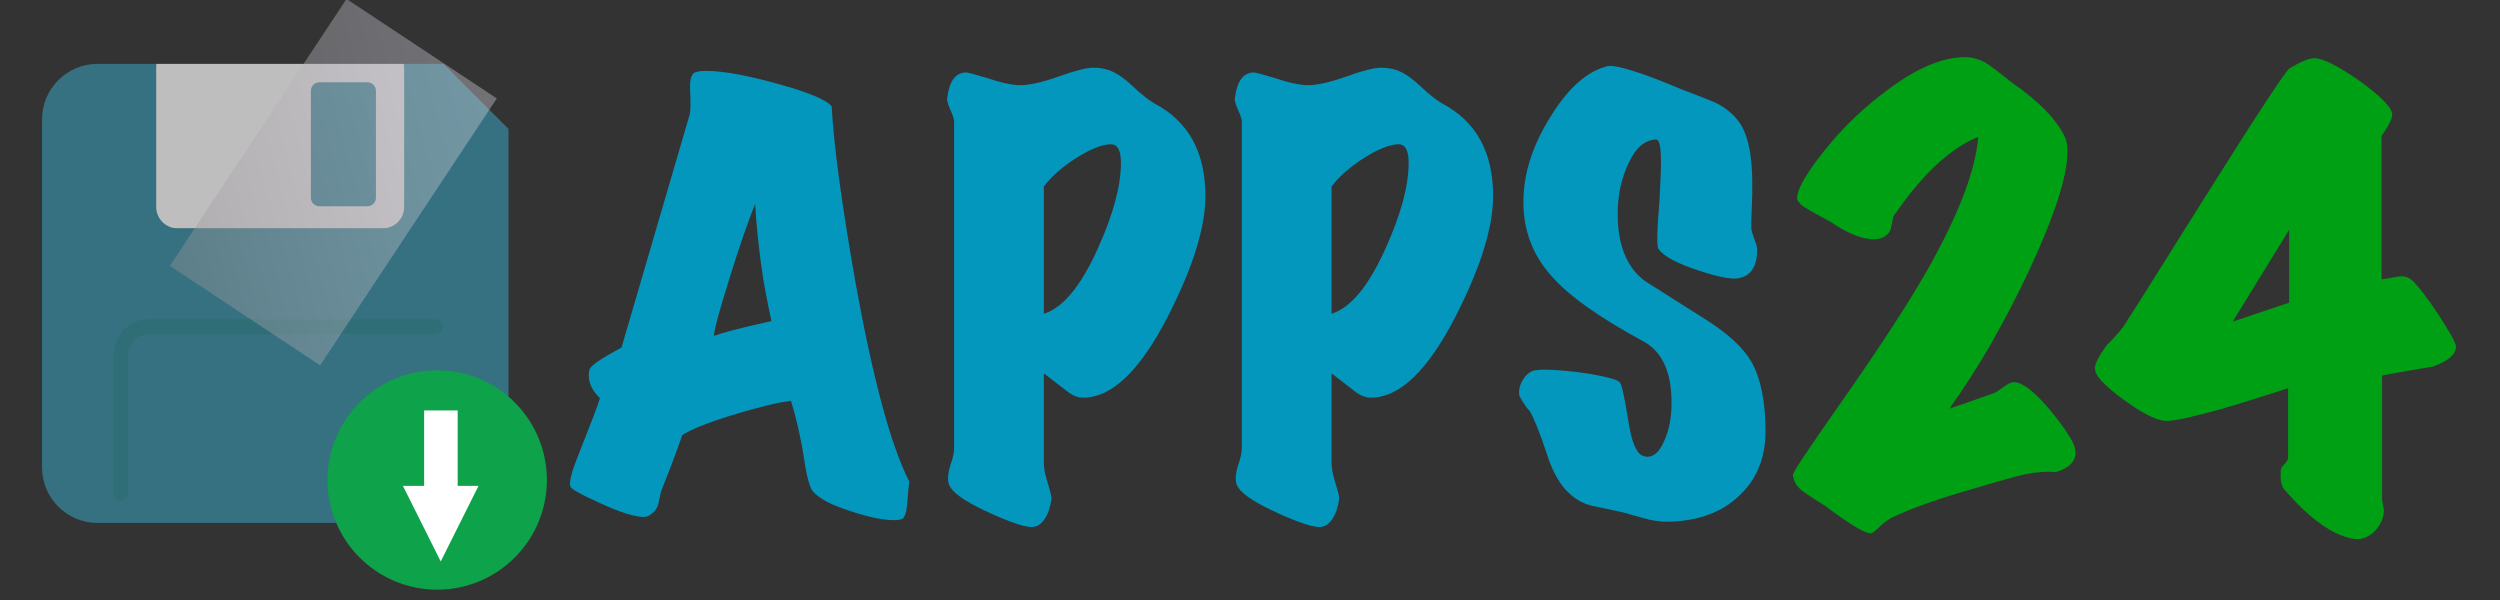
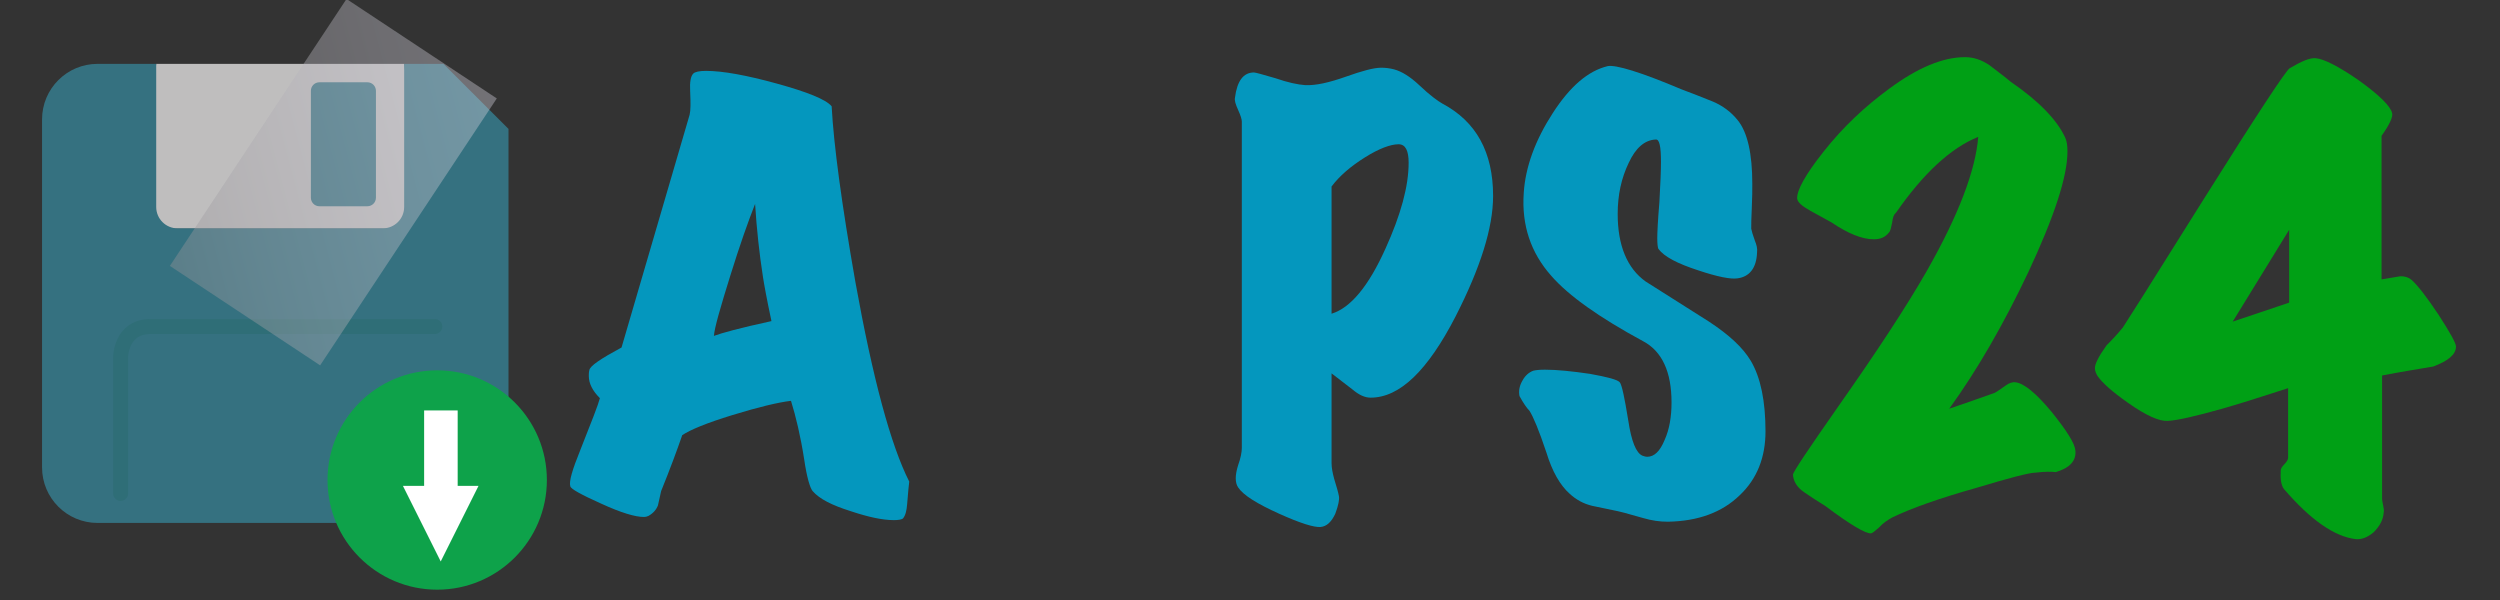
<svg xmlns="http://www.w3.org/2000/svg" width="100%" height="100%" viewBox="0 0 250 60" version="1.1" xml:space="preserve" style="fill-rule:evenodd;clip-rule:evenodd;stroke-linejoin:round;stroke-miterlimit:2;">
  <rect x="0" y="0" width="250" height="60" fill="#333333" stroke="none" />
  <g transform="matrix(5.279,0,0,5.279,-17.29,-97.003)">
    <g transform="matrix(10,0,0,10,14.029,27.908)">
      <path d="M0.647,-0.041C0.646,-0.035 0.645,-0.021 0.643,0.002C0.642,0.014 0.64,0.023 0.635,0.029C0.632,0.031 0.626,0.032 0.618,0.032C0.596,0.032 0.569,0.026 0.536,0.015C0.501,0.004 0.477,-0.008 0.464,-0.023C0.459,-0.029 0.453,-0.049 0.448,-0.083C0.441,-0.128 0.432,-0.165 0.423,-0.194C0.398,-0.191 0.361,-0.182 0.312,-0.167C0.263,-0.152 0.232,-0.139 0.217,-0.129C0.207,-0.1 0.194,-0.065 0.177,-0.023C0.175,-0.014 0.173,-0.005 0.171,0.004C0.168,0.012 0.162,0.019 0.153,0.024C0.151,0.025 0.148,0.026 0.144,0.026C0.128,0.026 0.101,0.018 0.064,0.001C0.026,-0.016 0.006,-0.027 0.005,-0.032C0.002,-0.041 0.009,-0.064 0.024,-0.101C0.045,-0.154 0.058,-0.187 0.061,-0.199C0.047,-0.213 0.04,-0.227 0.04,-0.241C0.04,-0.244 0.04,-0.248 0.041,-0.252C0.042,-0.26 0.063,-0.274 0.102,-0.295L0.231,-0.736C0.233,-0.744 0.233,-0.759 0.232,-0.78C0.231,-0.798 0.233,-0.809 0.238,-0.814C0.241,-0.817 0.249,-0.819 0.262,-0.819C0.293,-0.819 0.338,-0.811 0.396,-0.795C0.454,-0.779 0.489,-0.765 0.5,-0.752C0.504,-0.678 0.519,-0.567 0.545,-0.419C0.578,-0.236 0.612,-0.11 0.647,-0.041ZM0.386,-0.345C0.377,-0.387 0.372,-0.415 0.37,-0.428C0.363,-0.473 0.358,-0.519 0.355,-0.567C0.342,-0.534 0.326,-0.489 0.308,-0.431C0.289,-0.37 0.278,-0.332 0.277,-0.317C0.29,-0.322 0.326,-0.332 0.386,-0.345Z" style="fill:rgb(4,151,190);fill-rule:nonzero;" />
    </g>
    <g transform="matrix(10,0,0,10,21.019,27.908)">
-       <path d="M0.413,-0.757C0.477,-0.723 0.509,-0.665 0.509,-0.582C0.509,-0.522 0.485,-0.446 0.438,-0.354C0.385,-0.251 0.332,-0.2 0.277,-0.2C0.266,-0.2 0.255,-0.205 0.242,-0.216C0.229,-0.226 0.216,-0.236 0.203,-0.246L0.203,-0.076C0.203,-0.067 0.205,-0.057 0.208,-0.046C0.213,-0.03 0.216,-0.019 0.217,-0.013C0.218,-0.007 0.216,0.004 0.21,0.02C0.203,0.035 0.194,0.044 0.182,0.045C0.17,0.046 0.144,0.038 0.104,0.02C0.062,0.001 0.036,-0.015 0.026,-0.03C0.02,-0.039 0.02,-0.053 0.026,-0.072C0.031,-0.086 0.033,-0.097 0.033,-0.105L0.033,-0.723C0.033,-0.727 0.031,-0.734 0.026,-0.745C0.021,-0.756 0.019,-0.763 0.02,-0.768C0.024,-0.8 0.036,-0.816 0.056,-0.816C0.059,-0.816 0.073,-0.812 0.097,-0.805C0.12,-0.797 0.139,-0.793 0.153,-0.792C0.173,-0.791 0.199,-0.797 0.23,-0.808C0.261,-0.819 0.283,-0.825 0.297,-0.825C0.305,-0.825 0.313,-0.824 0.321,-0.822C0.336,-0.818 0.352,-0.808 0.369,-0.792C0.389,-0.773 0.404,-0.762 0.413,-0.757ZM0.33,-0.68C0.315,-0.68 0.293,-0.672 0.266,-0.655C0.239,-0.638 0.218,-0.62 0.203,-0.6L0.203,-0.359C0.239,-0.37 0.273,-0.411 0.305,-0.482C0.334,-0.546 0.349,-0.6 0.349,-0.645C0.349,-0.668 0.343,-0.68 0.33,-0.68Z" style="fill:rgb(4,151,190);fill-rule:nonzero;" />
-     </g>
+       </g>
    <g transform="matrix(10,0,0,10,26.469,27.908)">
      <path d="M0.413,-0.757C0.477,-0.723 0.509,-0.665 0.509,-0.582C0.509,-0.522 0.485,-0.446 0.438,-0.354C0.385,-0.251 0.332,-0.2 0.277,-0.2C0.266,-0.2 0.255,-0.205 0.242,-0.216C0.229,-0.226 0.216,-0.236 0.203,-0.246L0.203,-0.076C0.203,-0.067 0.205,-0.057 0.208,-0.046C0.213,-0.03 0.216,-0.019 0.217,-0.013C0.218,-0.007 0.216,0.004 0.21,0.02C0.203,0.035 0.194,0.044 0.182,0.045C0.17,0.046 0.144,0.038 0.104,0.02C0.062,0.001 0.036,-0.015 0.026,-0.03C0.02,-0.039 0.02,-0.053 0.026,-0.072C0.031,-0.086 0.033,-0.097 0.033,-0.105L0.033,-0.723C0.033,-0.727 0.031,-0.734 0.026,-0.745C0.021,-0.756 0.019,-0.763 0.02,-0.768C0.024,-0.8 0.036,-0.816 0.056,-0.816C0.059,-0.816 0.073,-0.812 0.097,-0.805C0.12,-0.797 0.139,-0.793 0.153,-0.792C0.173,-0.791 0.199,-0.797 0.23,-0.808C0.261,-0.819 0.283,-0.825 0.297,-0.825C0.305,-0.825 0.313,-0.824 0.321,-0.822C0.336,-0.818 0.352,-0.808 0.369,-0.792C0.389,-0.773 0.404,-0.762 0.413,-0.757ZM0.33,-0.68C0.315,-0.68 0.293,-0.672 0.266,-0.655C0.239,-0.638 0.218,-0.62 0.203,-0.6L0.203,-0.359C0.239,-0.37 0.273,-0.411 0.305,-0.482C0.334,-0.546 0.349,-0.6 0.349,-0.645C0.349,-0.668 0.343,-0.68 0.33,-0.68Z" style="fill:rgb(4,151,190);fill-rule:nonzero;" />
    </g>
    <g transform="matrix(10,0,0,10,31.869,27.908)">
      <path d="M0.485,-0.136C0.485,-0.087 0.469,-0.046 0.436,-0.015C0.403,0.017 0.358,0.034 0.3,0.035C0.285,0.035 0.27,0.033 0.253,0.028C0.222,0.019 0.206,0.015 0.205,0.015C0.189,0.012 0.173,0.008 0.157,0.005C0.14,0.001 0.126,-0.007 0.114,-0.018C0.096,-0.034 0.081,-0.06 0.07,-0.096C0.056,-0.138 0.045,-0.164 0.038,-0.175C0.033,-0.18 0.026,-0.19 0.019,-0.203C0.017,-0.213 0.019,-0.223 0.025,-0.233C0.03,-0.242 0.037,-0.248 0.045,-0.251C0.049,-0.252 0.056,-0.253 0.067,-0.253C0.09,-0.253 0.119,-0.25 0.153,-0.245C0.186,-0.239 0.205,-0.234 0.209,-0.229C0.213,-0.224 0.218,-0.2 0.225,-0.157C0.231,-0.117 0.24,-0.095 0.252,-0.09C0.255,-0.089 0.258,-0.088 0.261,-0.088C0.274,-0.088 0.285,-0.098 0.294,-0.12C0.303,-0.14 0.307,-0.164 0.307,-0.191C0.307,-0.249 0.289,-0.288 0.253,-0.307C0.17,-0.352 0.112,-0.393 0.079,-0.431C0.04,-0.475 0.023,-0.527 0.027,-0.587C0.03,-0.637 0.049,-0.688 0.082,-0.739C0.115,-0.79 0.149,-0.819 0.186,-0.828C0.201,-0.831 0.248,-0.817 0.326,-0.784C0.345,-0.777 0.365,-0.769 0.385,-0.761C0.404,-0.753 0.42,-0.741 0.432,-0.726C0.451,-0.703 0.46,-0.662 0.46,-0.605C0.46,-0.594 0.46,-0.579 0.459,-0.558C0.458,-0.54 0.458,-0.527 0.458,-0.52C0.459,-0.515 0.461,-0.508 0.465,-0.497C0.468,-0.49 0.47,-0.482 0.469,-0.475C0.468,-0.446 0.455,-0.429 0.432,-0.426C0.419,-0.424 0.394,-0.429 0.358,-0.441C0.318,-0.454 0.293,-0.467 0.282,-0.482C0.281,-0.484 0.28,-0.491 0.28,-0.502C0.28,-0.512 0.281,-0.535 0.284,-0.57C0.286,-0.605 0.287,-0.631 0.287,-0.647C0.287,-0.676 0.284,-0.69 0.277,-0.689C0.256,-0.688 0.239,-0.673 0.226,-0.645C0.212,-0.616 0.205,-0.584 0.205,-0.548C0.205,-0.488 0.223,-0.445 0.258,-0.42C0.298,-0.395 0.338,-0.369 0.378,-0.344C0.416,-0.319 0.442,-0.295 0.457,-0.27C0.476,-0.238 0.485,-0.193 0.485,-0.136Z" style="fill:rgb(4,151,190);fill-rule:nonzero;" />
    </g>
    <g transform="matrix(10,0,0,10,36.609,27.908)">
      <path d="M0.598,-0.1C0.6,-0.081 0.588,-0.067 0.561,-0.059C0.552,-0.06 0.54,-0.06 0.523,-0.058C0.511,-0.058 0.473,-0.048 0.41,-0.029C0.339,-0.009 0.286,0.01 0.251,0.027C0.242,0.032 0.233,0.038 0.226,0.046C0.218,0.053 0.213,0.057 0.211,0.057C0.201,0.058 0.172,0.041 0.124,0.005C0.111,-0.003 0.097,-0.012 0.084,-0.021C0.071,-0.03 0.064,-0.041 0.063,-0.054C0.063,-0.059 0.092,-0.102 0.15,-0.185C0.221,-0.286 0.277,-0.371 0.316,-0.439C0.377,-0.546 0.409,-0.631 0.414,-0.694C0.362,-0.673 0.31,-0.625 0.258,-0.55C0.254,-0.547 0.252,-0.541 0.251,-0.532C0.249,-0.523 0.248,-0.516 0.245,-0.513C0.238,-0.504 0.229,-0.5 0.216,-0.5C0.194,-0.5 0.167,-0.511 0.136,-0.532C0.123,-0.539 0.109,-0.547 0.096,-0.554C0.08,-0.563 0.072,-0.57 0.071,-0.577C0.07,-0.592 0.086,-0.622 0.121,-0.666C0.158,-0.713 0.2,-0.752 0.245,-0.785C0.299,-0.825 0.347,-0.845 0.389,-0.845C0.405,-0.845 0.42,-0.84 0.435,-0.83C0.449,-0.819 0.463,-0.809 0.476,-0.798C0.53,-0.761 0.564,-0.725 0.579,-0.692C0.582,-0.685 0.583,-0.677 0.583,-0.666C0.583,-0.619 0.558,-0.543 0.509,-0.438C0.462,-0.339 0.412,-0.252 0.359,-0.179C0.38,-0.186 0.408,-0.196 0.445,-0.209C0.449,-0.211 0.456,-0.216 0.466,-0.223C0.473,-0.228 0.479,-0.23 0.485,-0.229C0.501,-0.227 0.524,-0.208 0.553,-0.173C0.582,-0.137 0.597,-0.113 0.598,-0.1Z" style="fill:rgb(0,160,21);fill-rule:nonzero;" />
    </g>
    <g transform="matrix(10,0,0,10,43.059,27.908)">
      <path d="M0.674,-0.297C0.674,-0.282 0.66,-0.27 0.631,-0.259C0.602,-0.254 0.57,-0.249 0.534,-0.242L0.534,-0.008C0.534,-0.005 0.535,-0.001 0.536,0.004C0.537,0.009 0.538,0.014 0.537,0.018C0.536,0.032 0.529,0.044 0.518,0.055C0.506,0.065 0.495,0.069 0.484,0.068C0.443,0.063 0.398,0.031 0.348,-0.027C0.343,-0.034 0.341,-0.045 0.342,-0.062C0.342,-0.065 0.344,-0.069 0.349,-0.074C0.354,-0.079 0.356,-0.083 0.356,-0.087L0.356,-0.218C0.301,-0.2 0.259,-0.187 0.231,-0.179C0.181,-0.165 0.147,-0.157 0.128,-0.156C0.112,-0.155 0.087,-0.166 0.053,-0.19C0.023,-0.211 0.004,-0.228 -0.005,-0.241C-0.008,-0.246 -0.01,-0.251 -0.01,-0.256C-0.01,-0.264 -0.003,-0.278 0.012,-0.299C0.019,-0.306 0.03,-0.317 0.043,-0.333C0.044,-0.334 0.096,-0.416 0.198,-0.579C0.298,-0.738 0.352,-0.82 0.359,-0.824C0.381,-0.837 0.397,-0.844 0.408,-0.843C0.423,-0.842 0.451,-0.828 0.49,-0.801C0.529,-0.773 0.55,-0.752 0.553,-0.739C0.555,-0.732 0.548,-0.717 0.533,-0.696L0.533,-0.424C0.556,-0.428 0.568,-0.43 0.569,-0.43C0.577,-0.43 0.584,-0.428 0.59,-0.423C0.602,-0.412 0.619,-0.39 0.641,-0.357C0.663,-0.323 0.674,-0.303 0.674,-0.297ZM0.358,-0.38L0.358,-0.518L0.251,-0.344L0.358,-0.38Z" style="fill:rgb(0,160,21);fill-rule:nonzero;" />
    </g>
  </g>
  <g transform="matrix(0.18,0,0,0.18,-14.802,-11.027)">
    <path d="M259.682,175.852L286.338,175.852C288.953,175.852 291.083,173.723 291.083,171.104L291.083,111.722C291.083,109.092 288.958,106.974 286.338,106.974L259.682,106.974C257.067,106.974 254.945,109.088 254.945,111.722L254.945,171.104C254.949,173.722 257.066,175.852 259.682,175.852ZM306.772,96.739L169.019,96.739C169.019,96.739 156.428,188.281 173.475,188.281L303.037,188.281C320.078,188.282 306.772,96.739 306.772,96.739Z" style="fill:rgb(191,190,190);fill-rule:nonzero;" />
  </g>
  <g transform="matrix(0.18,0,0,0.18,-14.802,-11.027)">
    <path d="M259.682,175.852L286.338,175.852C288.953,175.852 291.083,173.723 291.083,171.104L291.083,111.722C291.083,109.092 288.958,106.974 286.338,106.974L259.682,106.974C257.067,106.974 254.945,109.088 254.945,111.722L254.945,171.104C254.949,173.722 257.066,175.852 259.682,175.852ZM328.59,96.739L306.772,96.739L306.772,176.251C306.772,182.807 301.459,188.124 294.892,188.124L180.88,188.124C174.328,188.124 169.015,182.807 169.015,176.251L169.015,96.739L136.454,96.739C119.399,96.739 105.596,110.554 105.596,127.597L105.596,320.93C105.596,337.977 119.399,351.785 136.454,351.785L333.888,351.785C350.928,351.785 364.735,337.978 364.735,320.93L364.735,132.885L328.59,96.739Z" style="fill:rgb(53,113,128);fill-rule:nonzero;" />
  </g>
  <g transform="matrix(0.18,0,0,0.18,-14.802,-11.027)">
    <path d="M323.812,246.825L165.102,246.825C159.56,247.162 157.33,249.354 155.594,252.034C153.944,254.736 153.484,258.107 153.413,259.308C153.383,259.645 153.402,259.723 153.402,259.723L153.402,335.419C153.402,337.709 151.527,339.565 149.249,339.565C146.955,339.565 145.084,337.709 145.084,335.419L145.084,259.723C145.103,259.386 145.062,254.818 147.445,249.688C149.683,244.562 155.355,238.814 164.743,238.526L164.922,238.526C323.146,238.515 323.816,238.515 323.816,238.515L323.816,238.526C326.11,238.526 327.969,240.382 327.969,242.683C327.965,244.969 326.106,246.825 323.812,246.825Z" style="fill:rgb(47,110,119);fill-rule:nonzero;" />
  </g>
  <g transform="matrix(0.18,0,0,0.18,-14.802,-11.027)">
    <path d="M260.082,264.236L176.604,208.989L274.742,60.691L358.232,115.95L260.082,264.236Z" style="fill:url(#_Linear1);fill-rule:nonzero;" />
  </g>
  <g transform="matrix(0.18,0,0,0.18,-14.802,-11.027)">
    <circle cx="325.122" cy="327.928" r="60.931" style="fill:rgb(14,162,74);" />
  </g>
  <g transform="matrix(1.10401e-17,0.18,-0.18,1.10401e-17,103.252,-12.003)">
    <rect x="294.701" y="319.359" width="64.785" height="18.634" style="fill:white;" />
  </g>
  <g transform="matrix(-0.18,2.20801e-17,-2.20801e-17,-0.18,102.572,118.427)">
    <path d="M325,346L346,388L304,388L325,346Z" style="fill:white;" />
  </g>
  <defs>
    <linearGradient id="_Linear1" x1="0" y1="0" x2="1" y2="0" gradientUnits="userSpaceOnUse" gradientTransform="matrix(187.865,-49.703,49.703,187.865,173.463,187.312)">
      <stop offset="0" style="stop-color:rgb(149,147,151);stop-opacity:0.4" />
      <stop offset="0.23" style="stop-color:rgb(166,164,170);stop-opacity:0.4" />
      <stop offset="0.73" style="stop-color:rgb(196,194,204);stop-opacity:0.4" />
      <stop offset="1" style="stop-color:rgb(208,206,217);stop-opacity:0.4" />
    </linearGradient>
  </defs>
</svg>